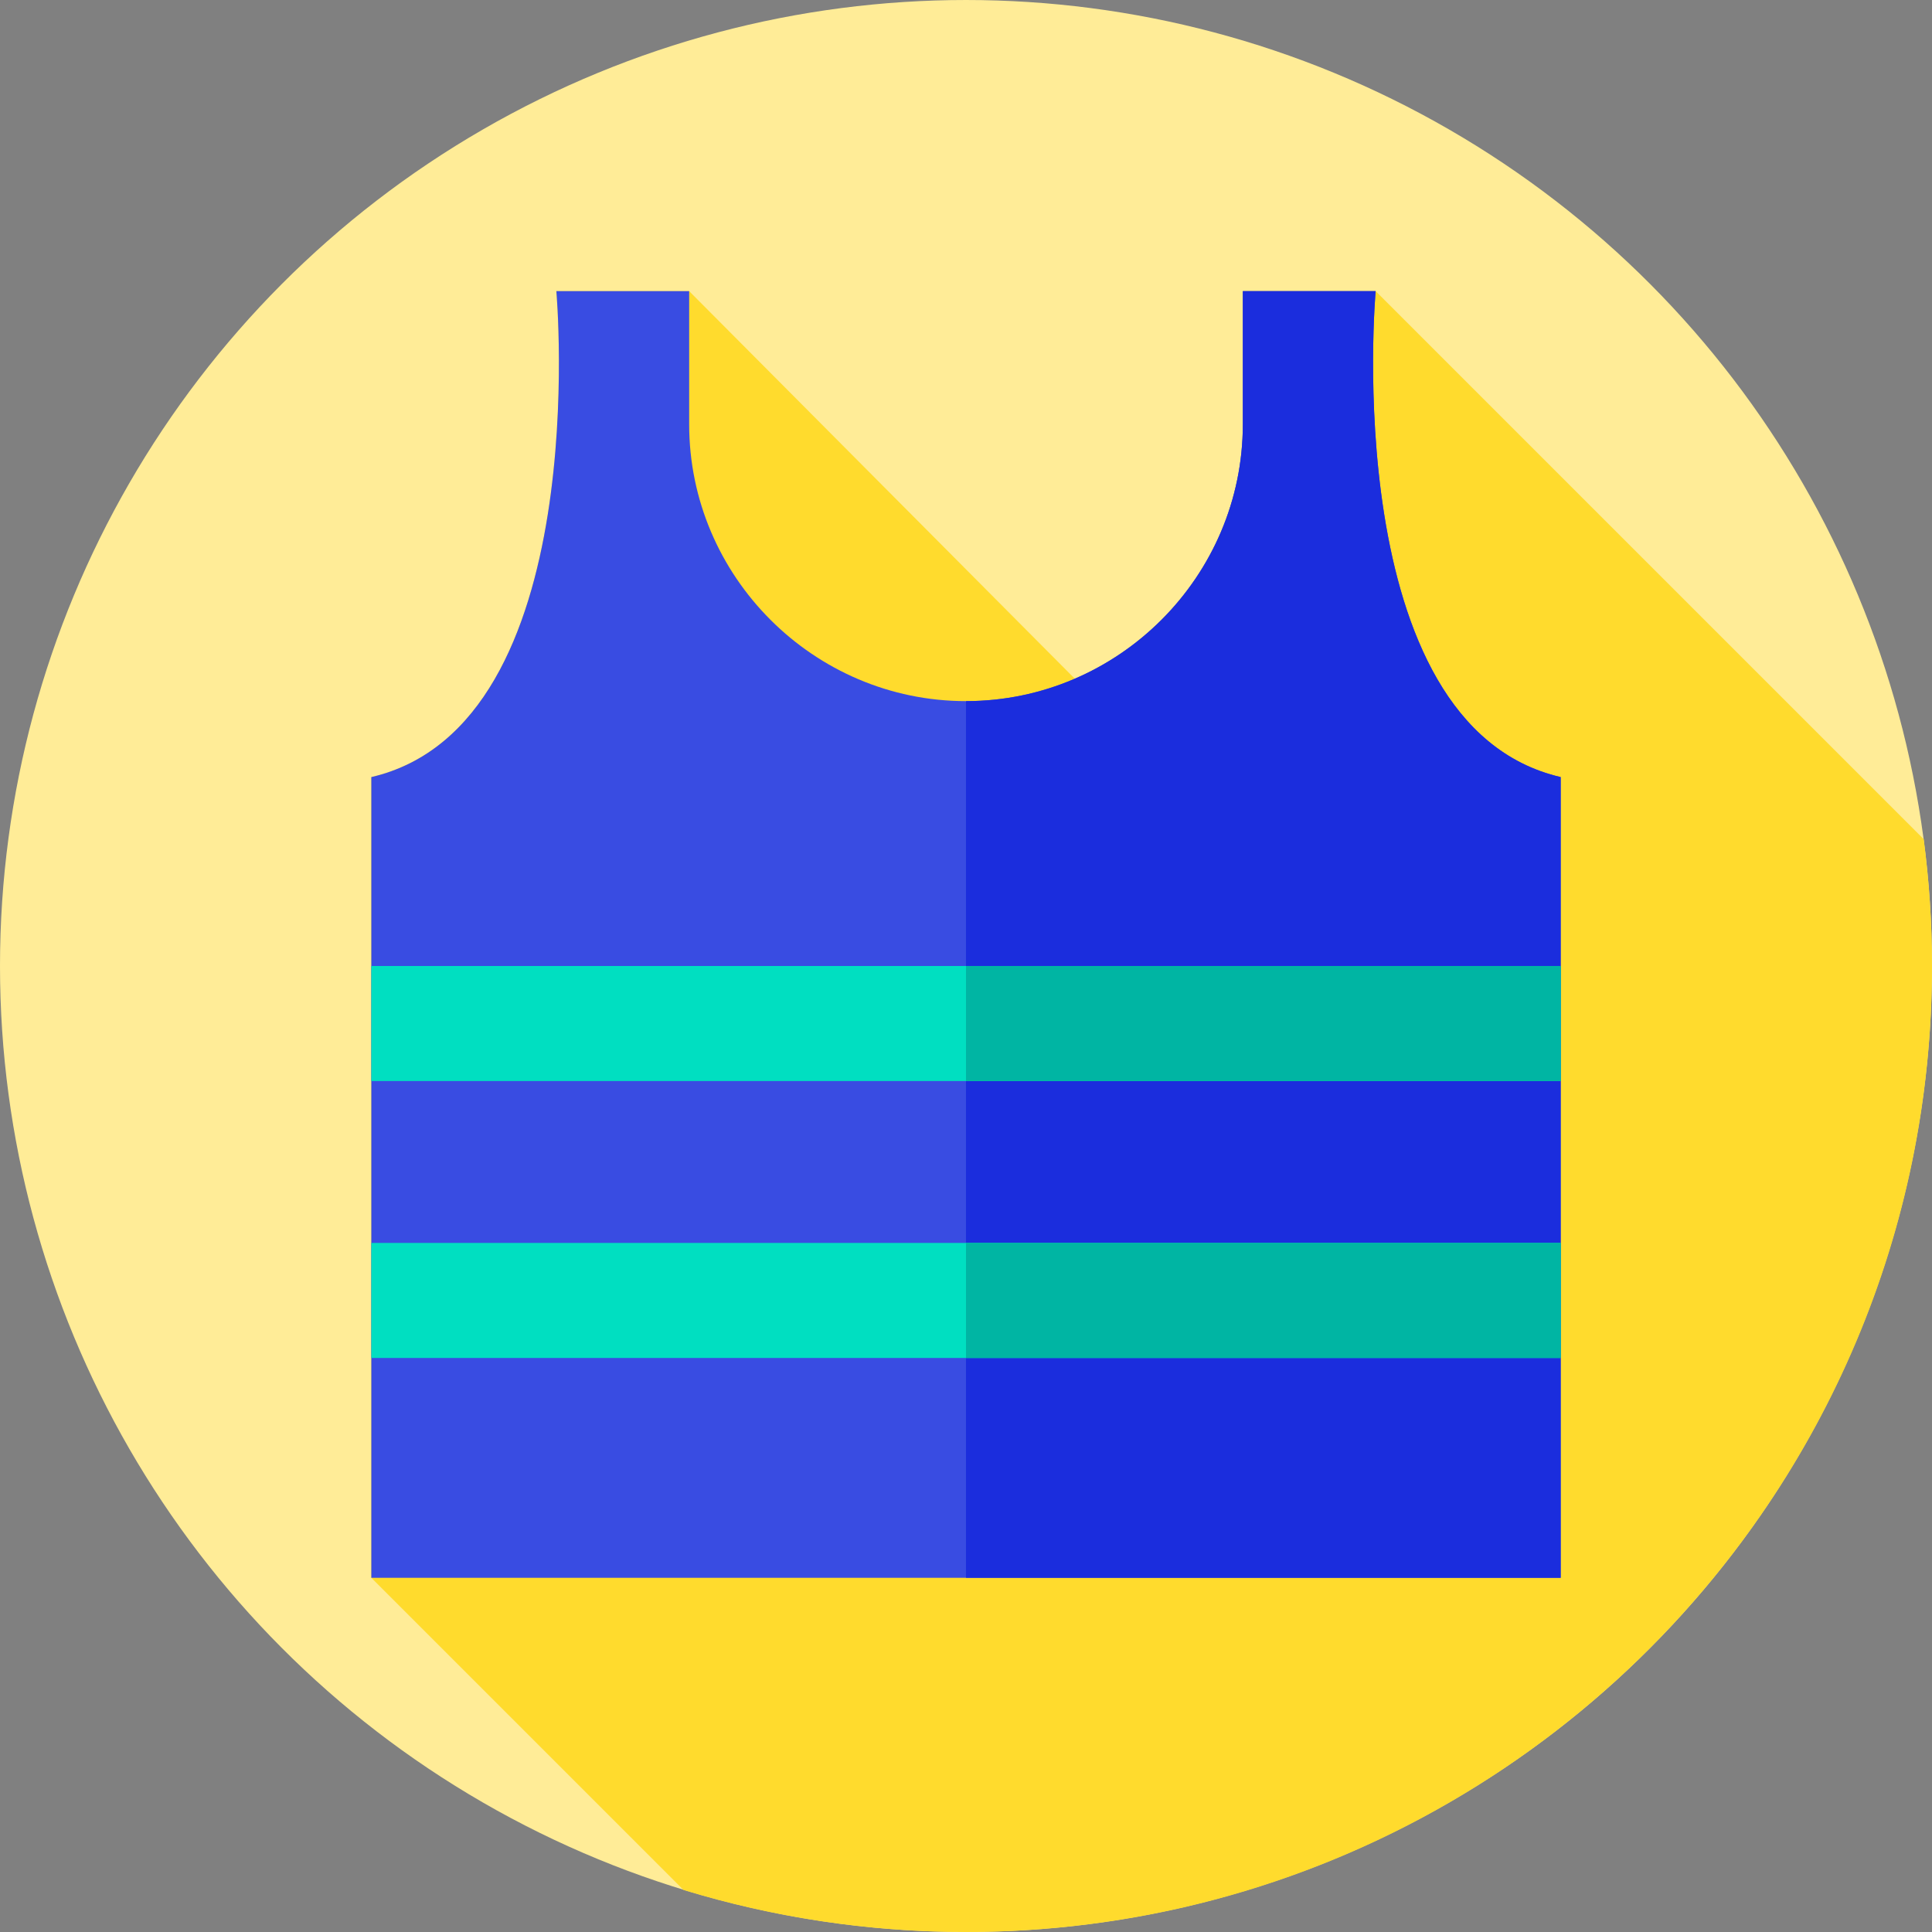
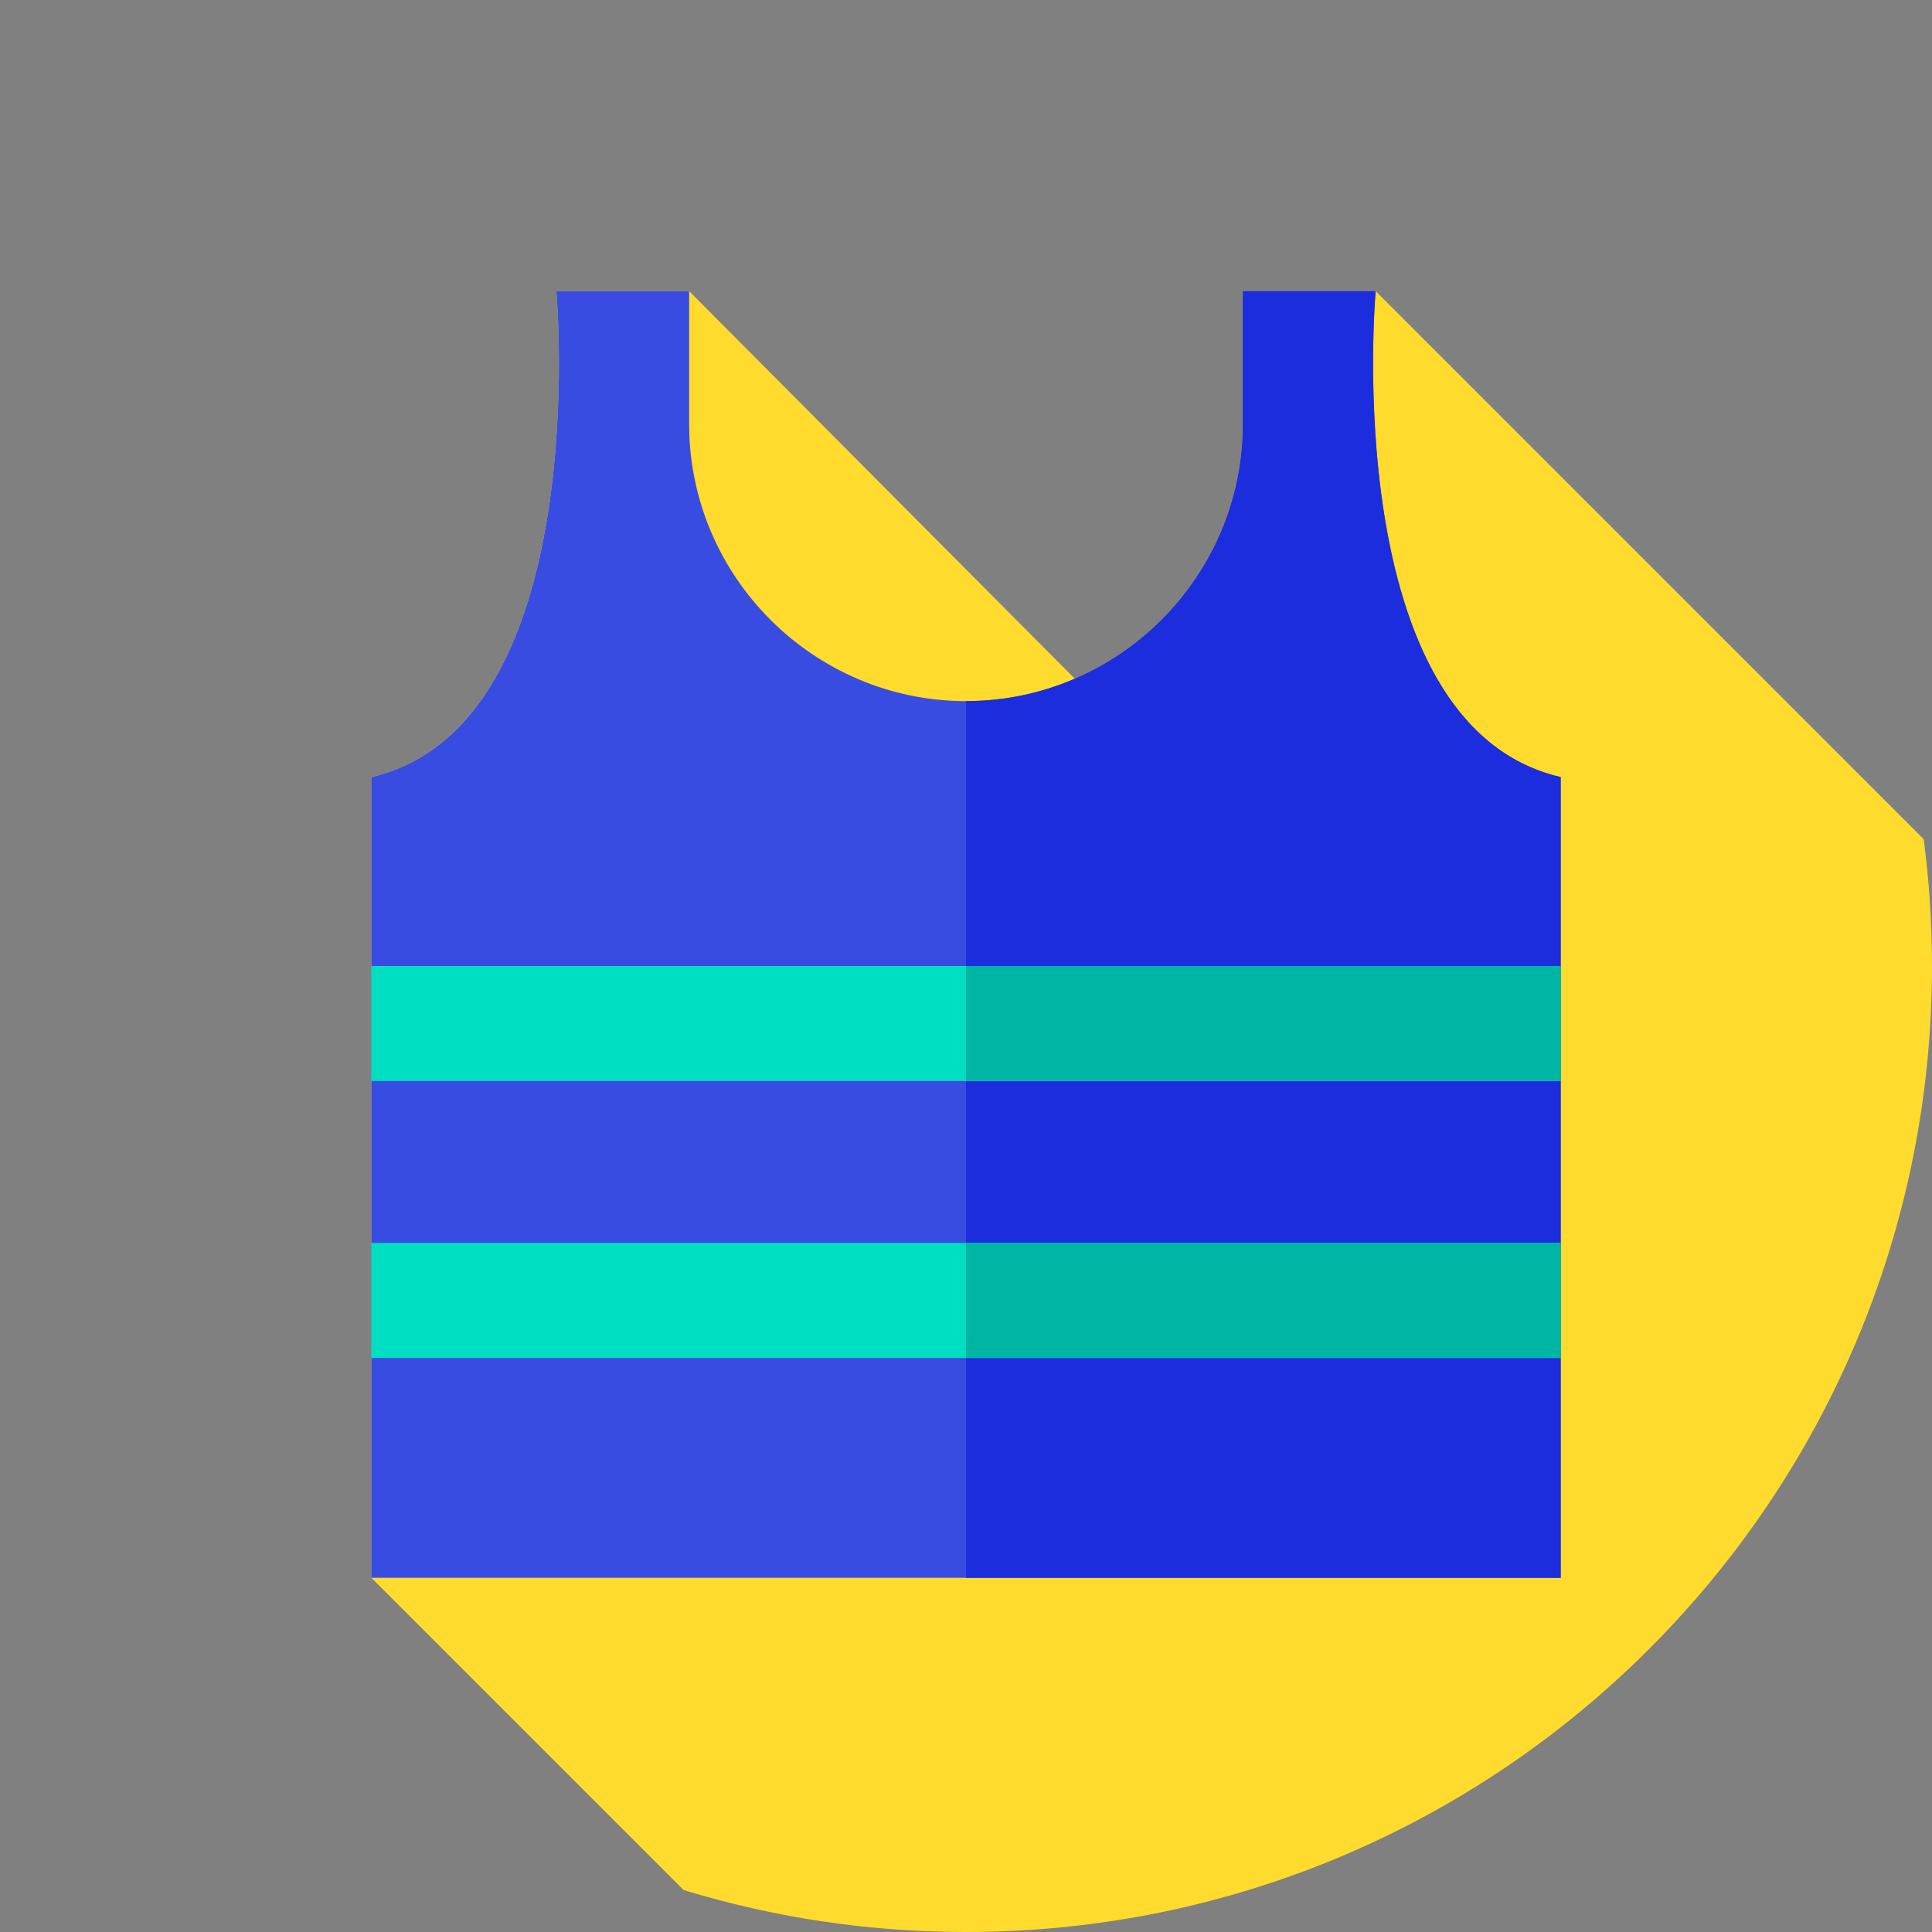
<svg xmlns="http://www.w3.org/2000/svg" version="1.1" id="Layer_1" viewBox="0 0 512 512" xml:space="preserve">
  <rect x="0" y="0" width="512" height="512" fill="#808080" stroke="none" />
-   <circle style="fill:#FFEC97;" cx="255.996" cy="255.997" r="255.996" />
  <path style="fill:#FFDB2D;" d="M512,256c0-11.392-0.754-22.607-2.196-33.607L364.56,77.152h-35.195v35.288  c0,30.13-18.411,56.161-44.536,67.42L182.635,77.152H147.44c0,0,10.269,114.996-49.036,128.783v212.197l82.736,82.736  c23.68,7.231,48.814,11.132,74.86,11.132C397.385,512,512,397.385,512,256z" />
  <path style="fill:#394CE2;" d="M364.56,77.152h-35.195v35.288c0,40.35-33.014,73.365-73.365,73.365l0,0  c-40.351,0-73.365-33.014-73.365-73.365V77.152h-35.195c0,0,10.269,114.996-49.036,128.783v212.197h315.193V205.934  C354.291,192.147,364.56,77.152,364.56,77.152z" />
  <path style="fill:#1B2DDD;" d="M413.596,205.934C354.291,192.147,364.56,77.152,364.56,77.152h-35.195v35.288  c0,40.35-33.014,73.365-73.365,73.365l0,0c-0.001,0-0.002,0-0.003,0v232.327h157.6V205.934z" />
  <rect x="98.407" y="255.997" style="fill:#00DFC1;" width="315.189" height="30.49" />
  <rect x="255.996" y="255.997" style="fill:#00B5A3;" width="157.6" height="30.49" />
  <rect x="98.407" y="329.389" style="fill:#00DFC1;" width="315.189" height="30.49" />
  <rect x="255.996" y="329.389" style="fill:#00B5A3;" width="157.6" height="30.49" />
</svg>